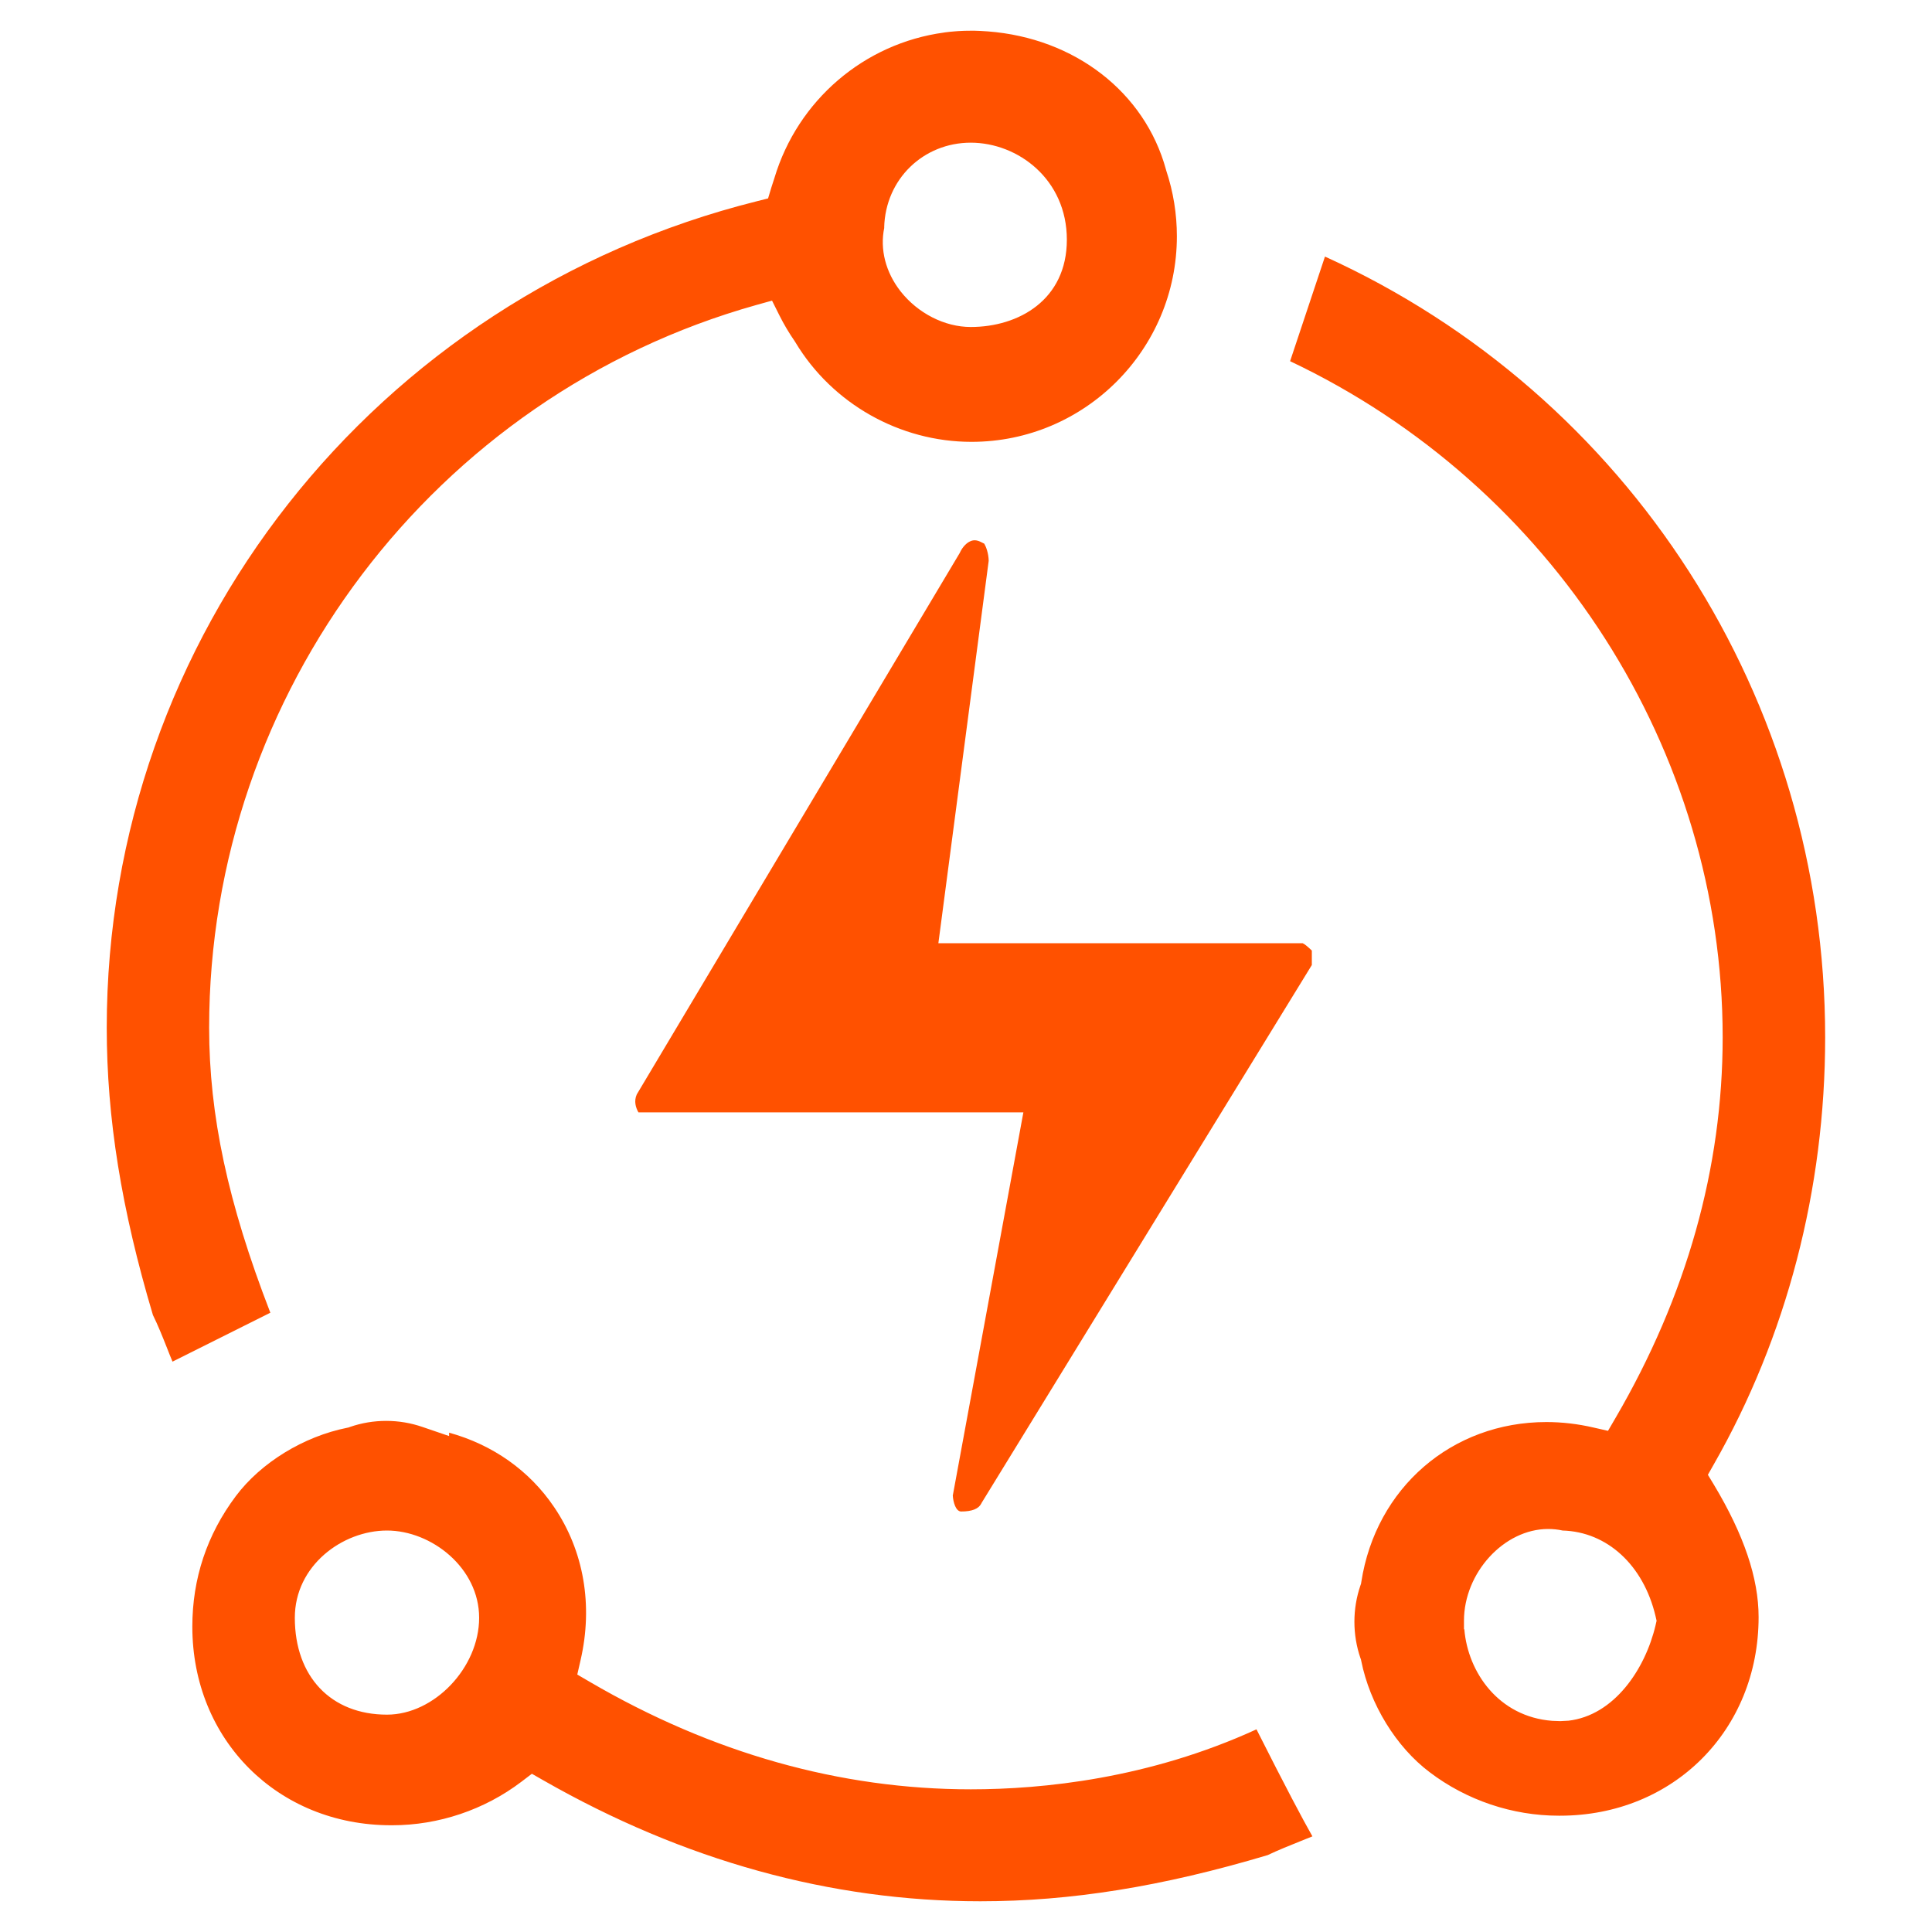
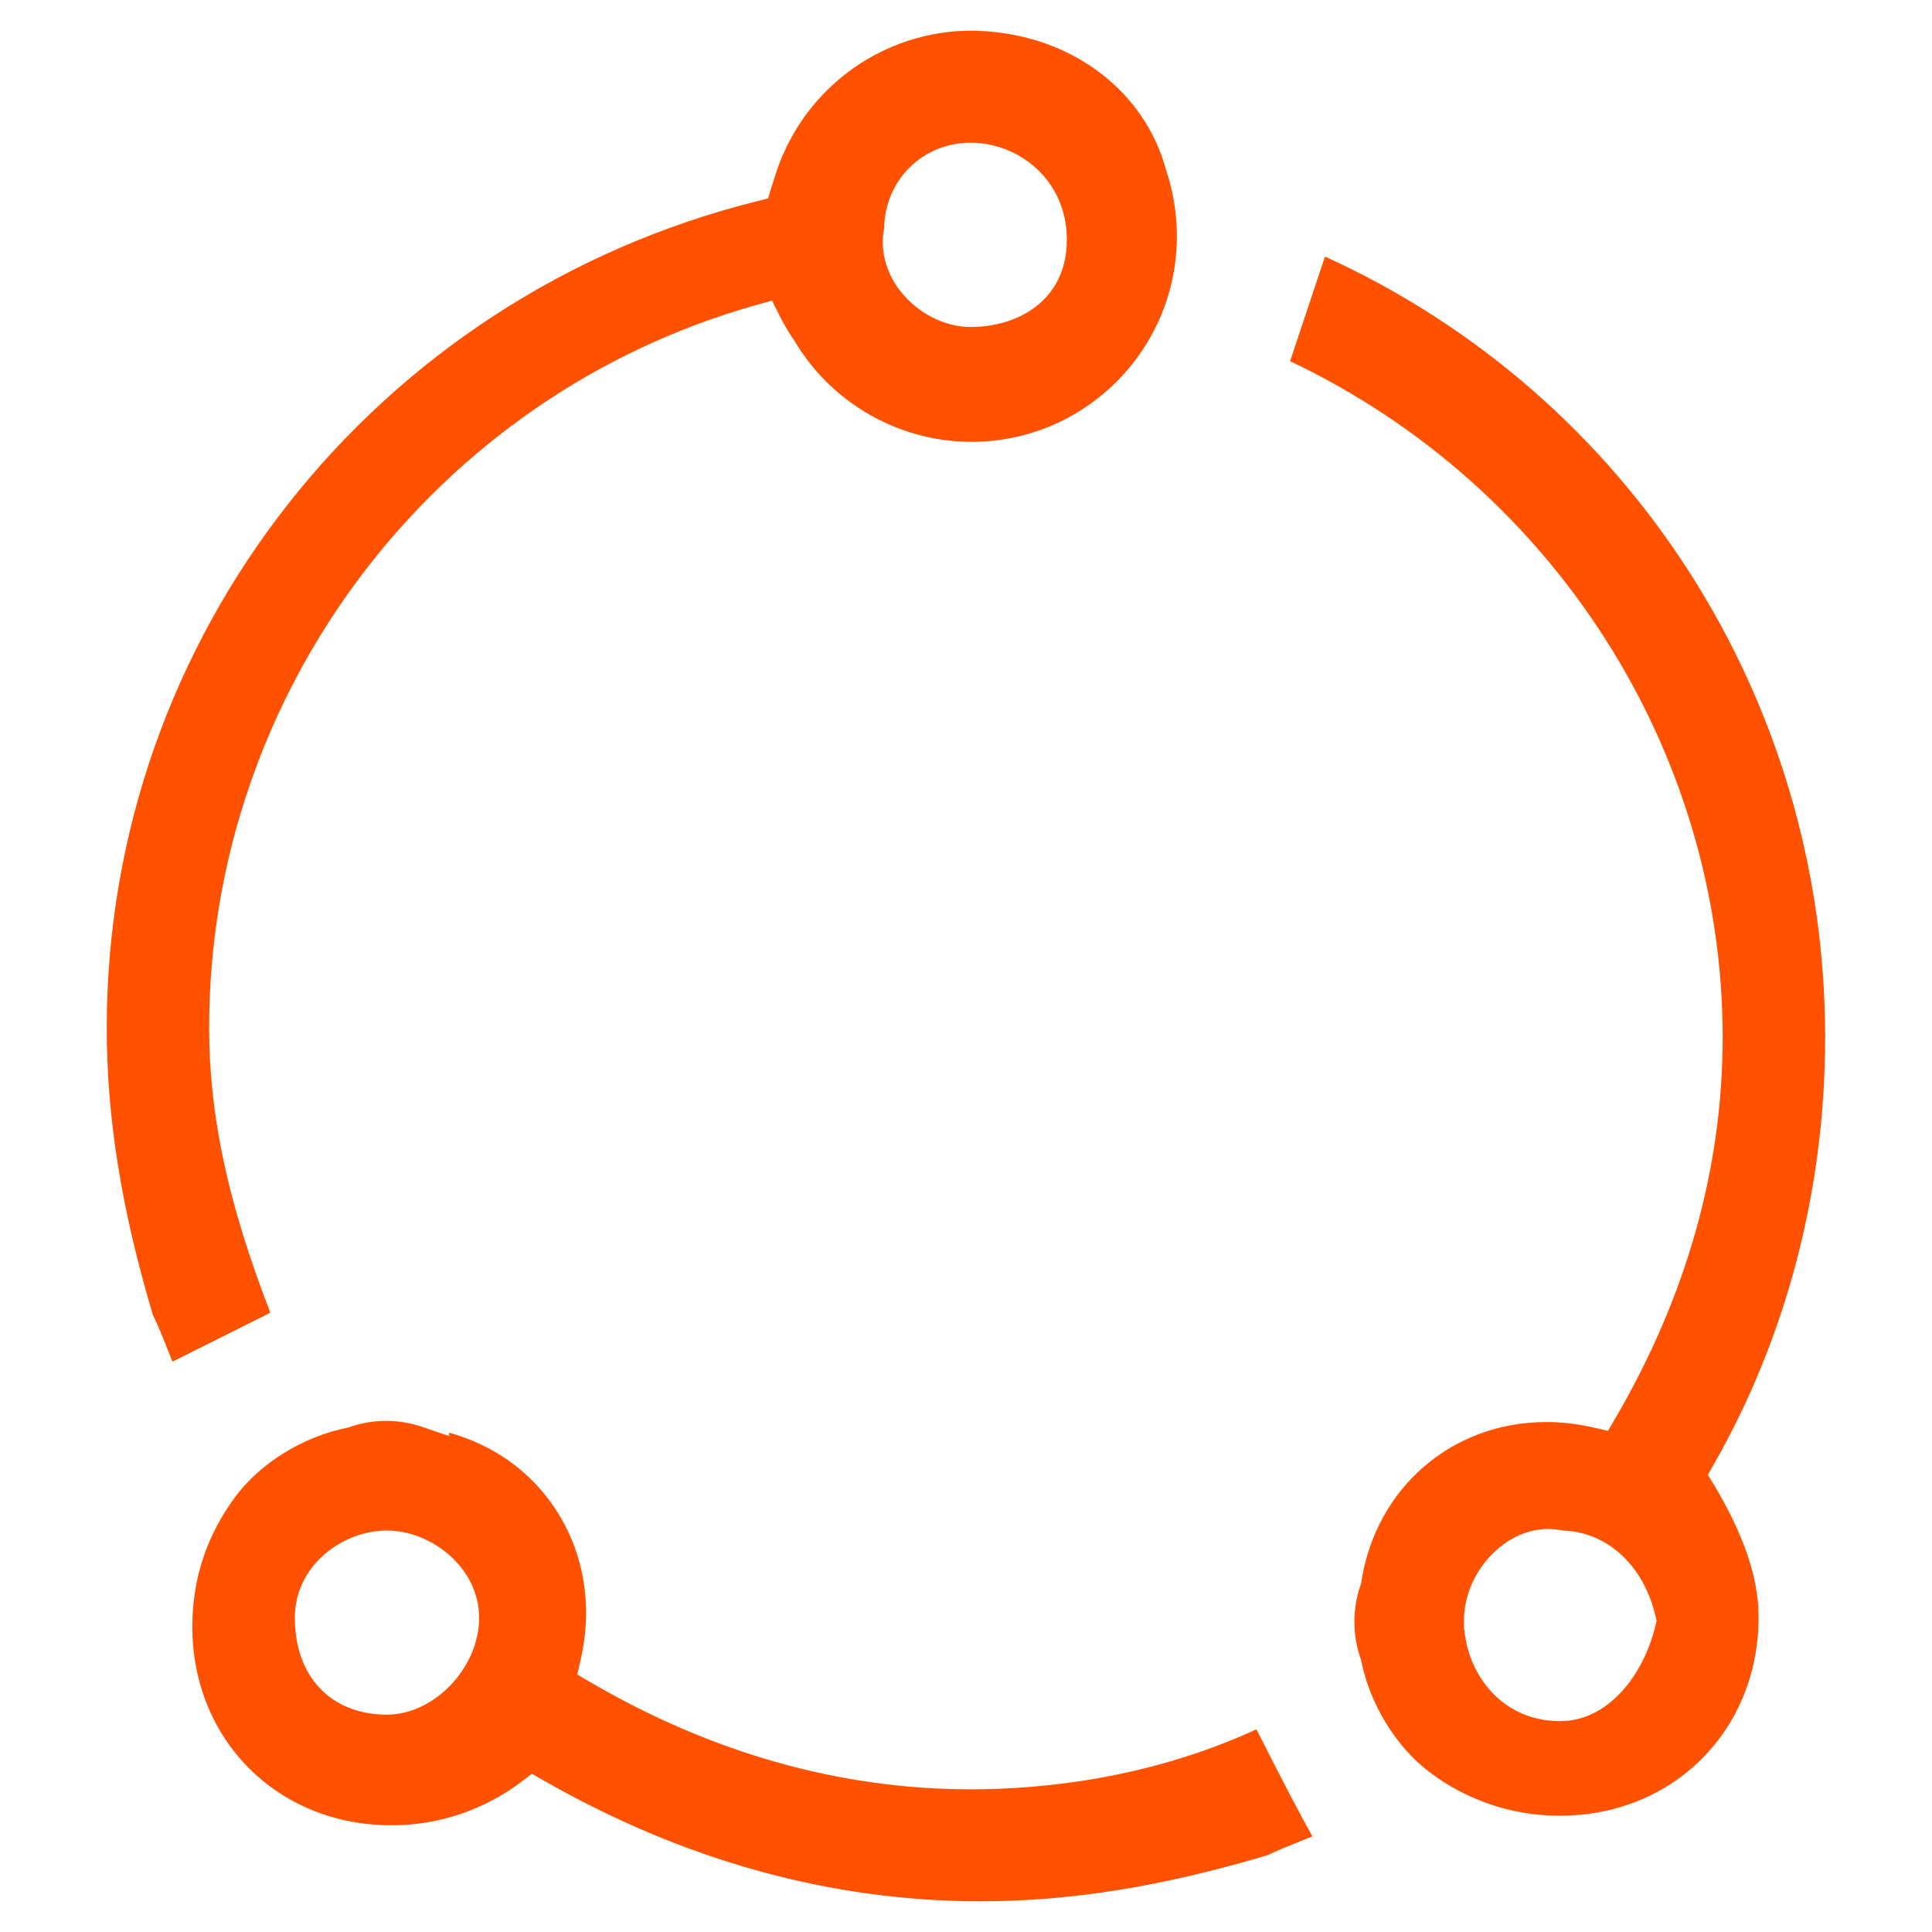
<svg xmlns="http://www.w3.org/2000/svg" id="_图层_1" data-name="图层_1" viewBox="0 0 200 200">
  <defs>
    <style>
      .cls-1 {
        fill: #ff5100;
      }
    </style>
  </defs>
  <path class="cls-1" d="M101.47,196.82c-15.46,0-30.68-4.21-45.22-12.52l-1.19-.68-1.09.83c-3.82,2.9-8.57,4.5-13.36,4.5h-.13c-11.73,0-20.57-8.84-20.57-20.56,0-4.99,1.52-9.53,4.5-13.51,2.6-3.47,7.02-6.18,11.54-7.08l.14-.03.13-.05c1.21-.42,2.47-.63,3.76-.63s2.54.21,3.76.63l2.75.94v-.35c4.5,1.24,8.31,3.91,10.87,7.7,3.08,4.54,4.05,10.17,2.74,15.85l-.34,1.49,1.32.77c12.63,7.37,25.9,11.11,39.42,11.11,7.44,0,18.45-1.11,29.57-6.21,3.02,5.99,4.76,9.26,5.79,11.08-.39.16-.78.32-1.17.47-1.19.48-2.42.97-3.46,1.47-10.92,3.26-20.38,4.78-29.74,4.78ZM40.06,158.44c-4.61,0-9.54,3.63-9.54,9.03,0,6.09,3.74,10.03,9.54,10.03,4.9,0,9.54-4.87,9.54-10.03s-4.93-9.03-9.54-9.03ZM161.36,187.96c-4.8,0-9.54-1.6-13.36-4.5-3.47-2.61-6.19-7.03-7.09-11.55l-.03-.14-.05-.13c-.83-2.42-.83-5.09,0-7.51l.06-.17.03-.18c1.5-9.76,9.38-16.57,19.16-16.57,1.62,0,3.26.19,4.89.57l1.49.34.77-1.32c7.37-12.63,11.1-25.9,11.1-39.42,0-29.67-17.57-57.1-44.78-69.99l3.61-10.83c31.53,14.33,51.78,45.8,51.78,80.82,0,15.73-3.99,31.02-11.54,44.23l-.6,1.06.63,1.04c3.11,5.19,4.62,9.67,4.62,13.69,0,11.72-8.84,20.56-20.56,20.56h-.14ZM151.59,168.7c.38,4.42,3.54,9.01,9.09,9.44l.84.03.76-.04h.06c4.76-.54,7.97-5.34,9.04-9.87l.11-.48-.11-.48c-1.25-5.28-5.01-8.73-9.62-8.86-.49-.11-1-.16-1.5-.16-4.56,0-8.71,4.53-8.71,9.5v.86l.04.04ZM17.86,140.96c-.19-.45-.38-.92-.56-1.39-.47-1.19-.96-2.41-1.47-3.44-3.26-10.93-4.78-20.38-4.78-29.74,0-40.47,27.68-75.65,67.31-85.56l1.15-.29.34-1.13c.1-.33.21-.67.32-.99,2.42-8.06,9.3-13.93,17.55-15.05l.12-.02c.32-.04.64-.08.96-.1l.38-.03c.42-.03.86-.04,1.31-.04.15,0,.28,0,.4,0l.57.02c.26.01.53.03.8.05,9.01.69,16.25,6.3,18.44,14.3l.03.11c.73,2.2,1.1,4.48,1.1,6.8,0,11.73-9.53,21.28-21.26,21.28-7.43,0-14.42-3.95-18.24-10.32l-.07-.11c-.58-.84-1.11-1.73-1.57-2.65l-.77-1.54-1.65.46c-33.34,9.37-56.62,40.14-56.62,74.81,0,9.06,1.94,18.13,6.3,29.41l.04.09-10.14,5.07ZM91.54,23.57c-.47,2.23.14,4.61,1.68,6.58,1.79,2.28,4.57,3.7,7.27,3.7,4.95,0,9.95-2.8,9.95-9.04s-5.06-10.04-9.95-10.04-8.84,3.76-8.96,8.79Z" />
-   <path class="cls-1" d="M98.63,154.78c.04.74.32,1.69.87,1.69q1.67,0,2.08-.82l.04-.08.05-.08,34.13-55.59v-1.5c-.36-.34-.73-.67-.95-.76h-37.71l.31-2.35,4.9-37.24c-.02-.79-.27-1.45-.46-1.77l-.36-.18c-.22-.11-.43-.17-.63-.17-.15,0-.3.03-.45.1-.4.17-.79.58-1.05,1.11l-.03.07-.04.07-33.41,56.01c-.32.71-.1,1.39.17,1.86h39.85l-.45,2.45-6.85,37.18Z" />
</svg>